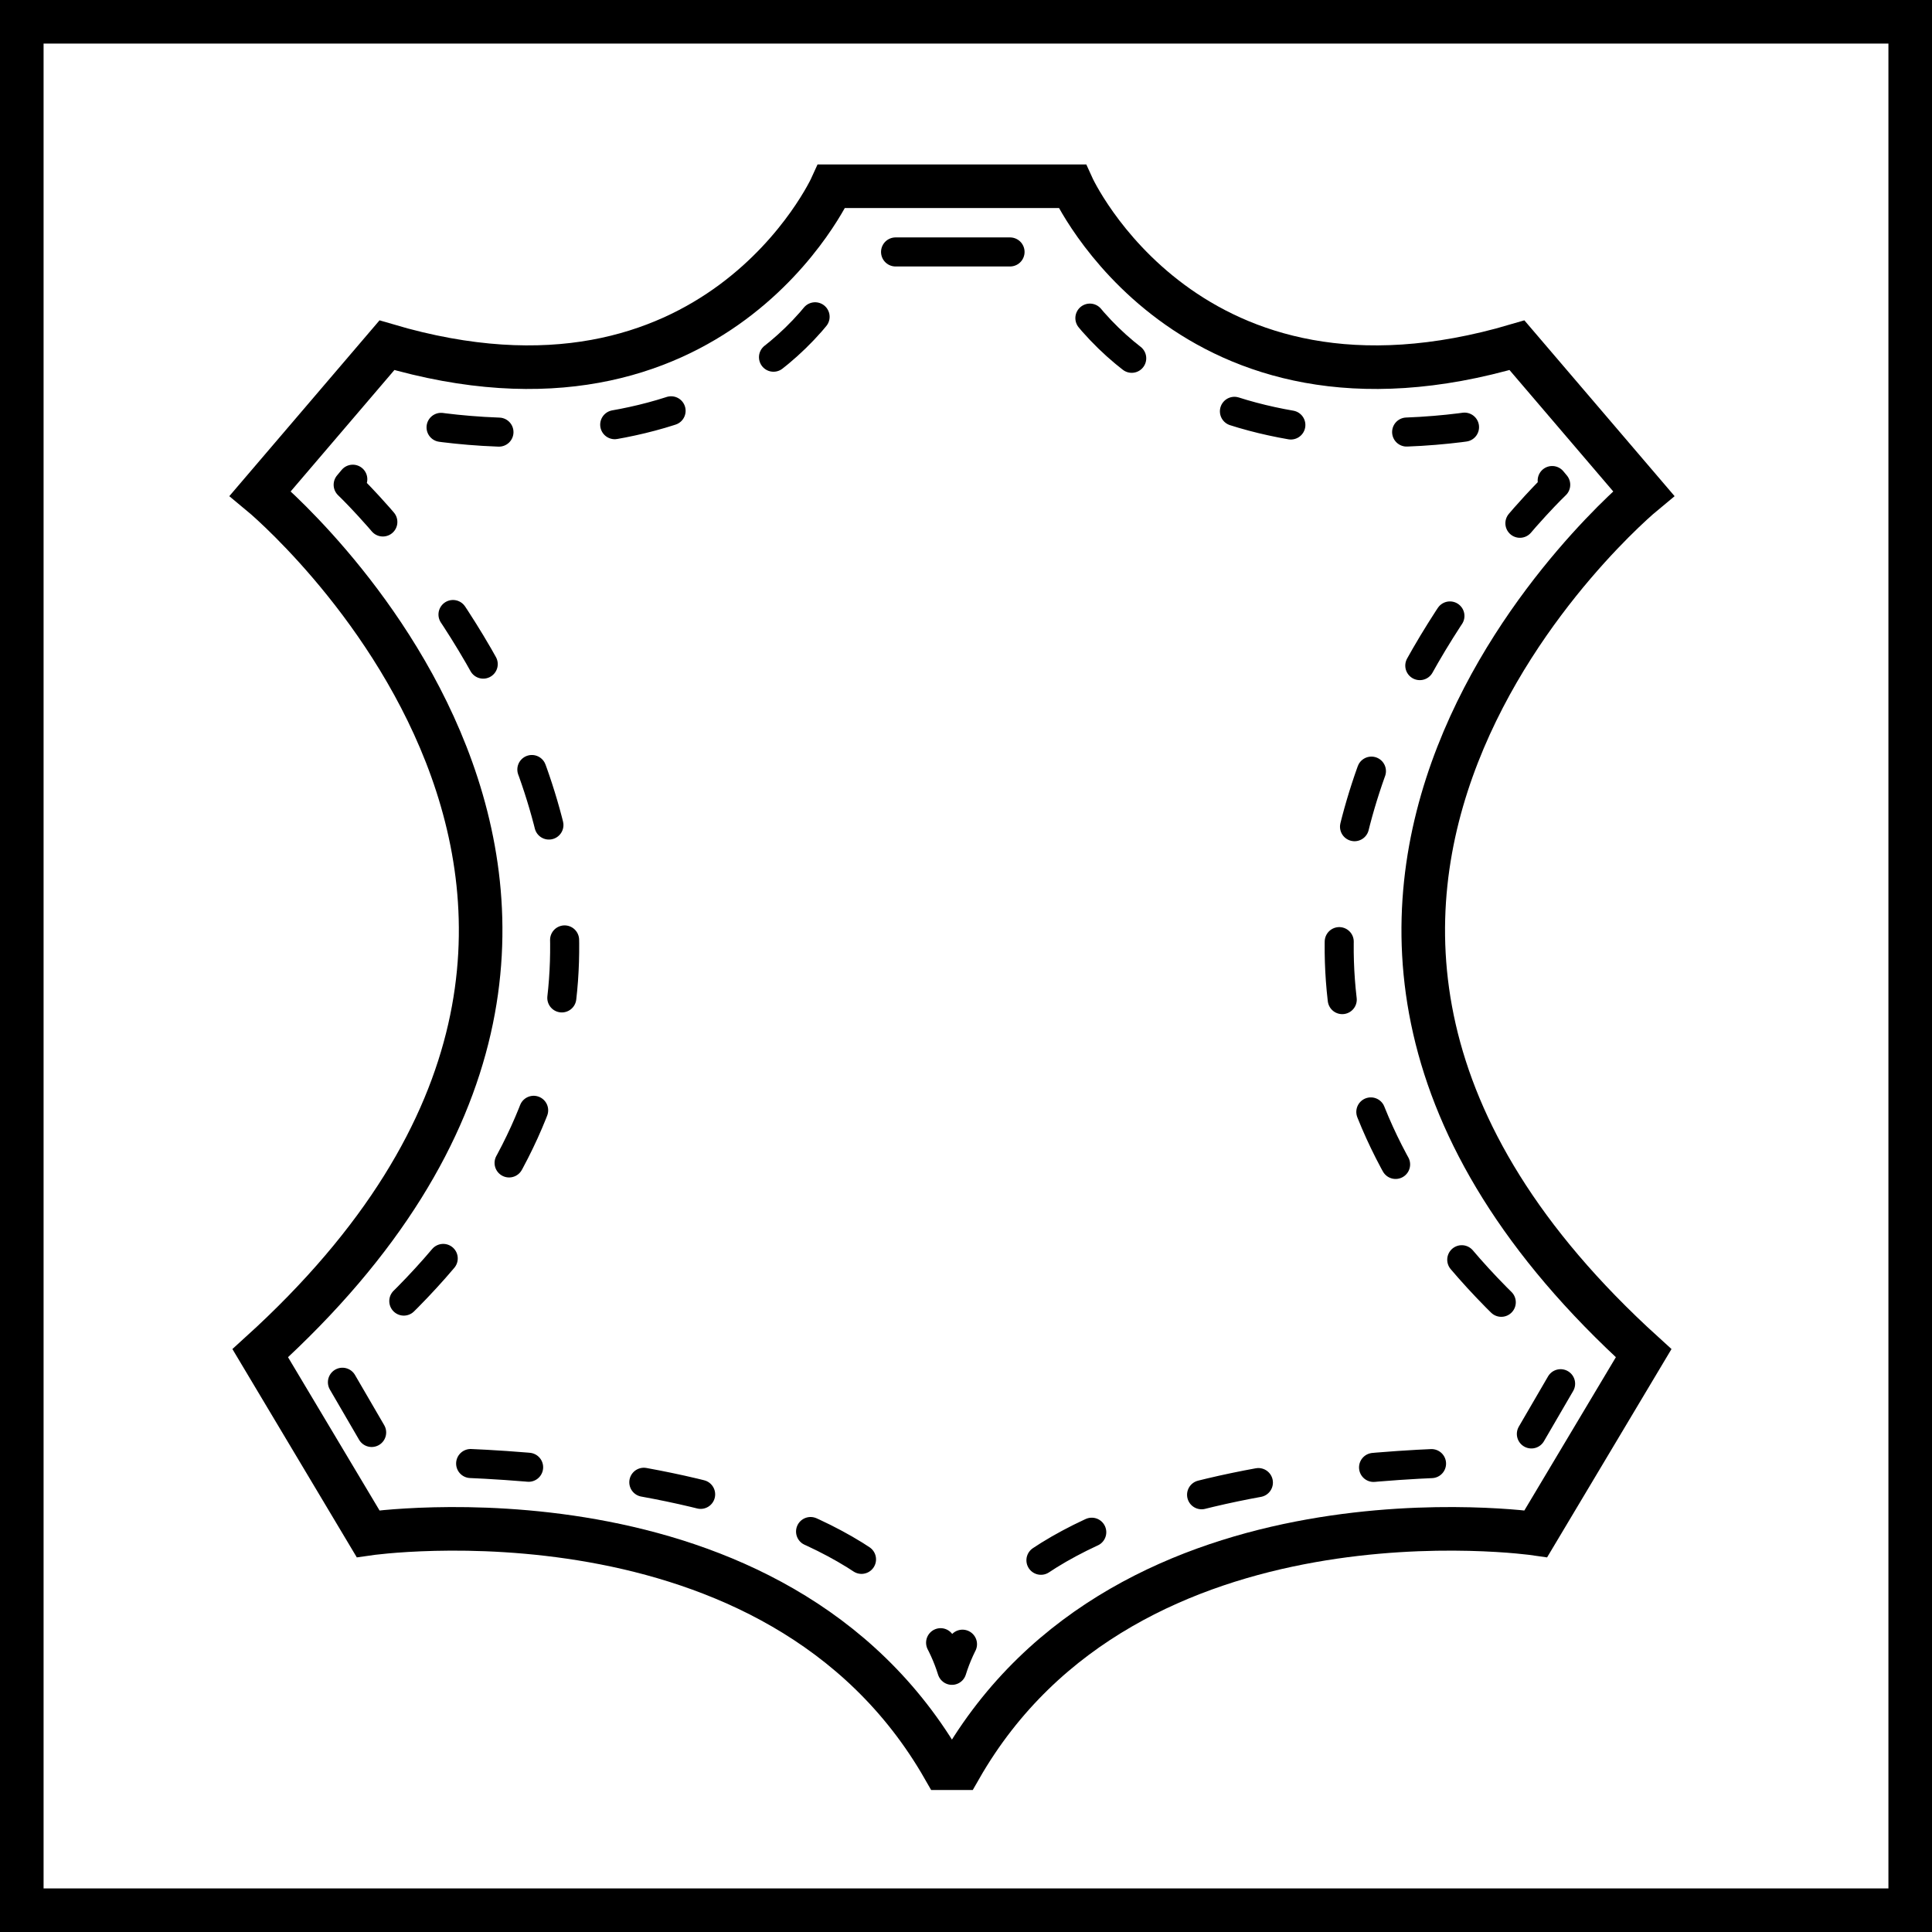
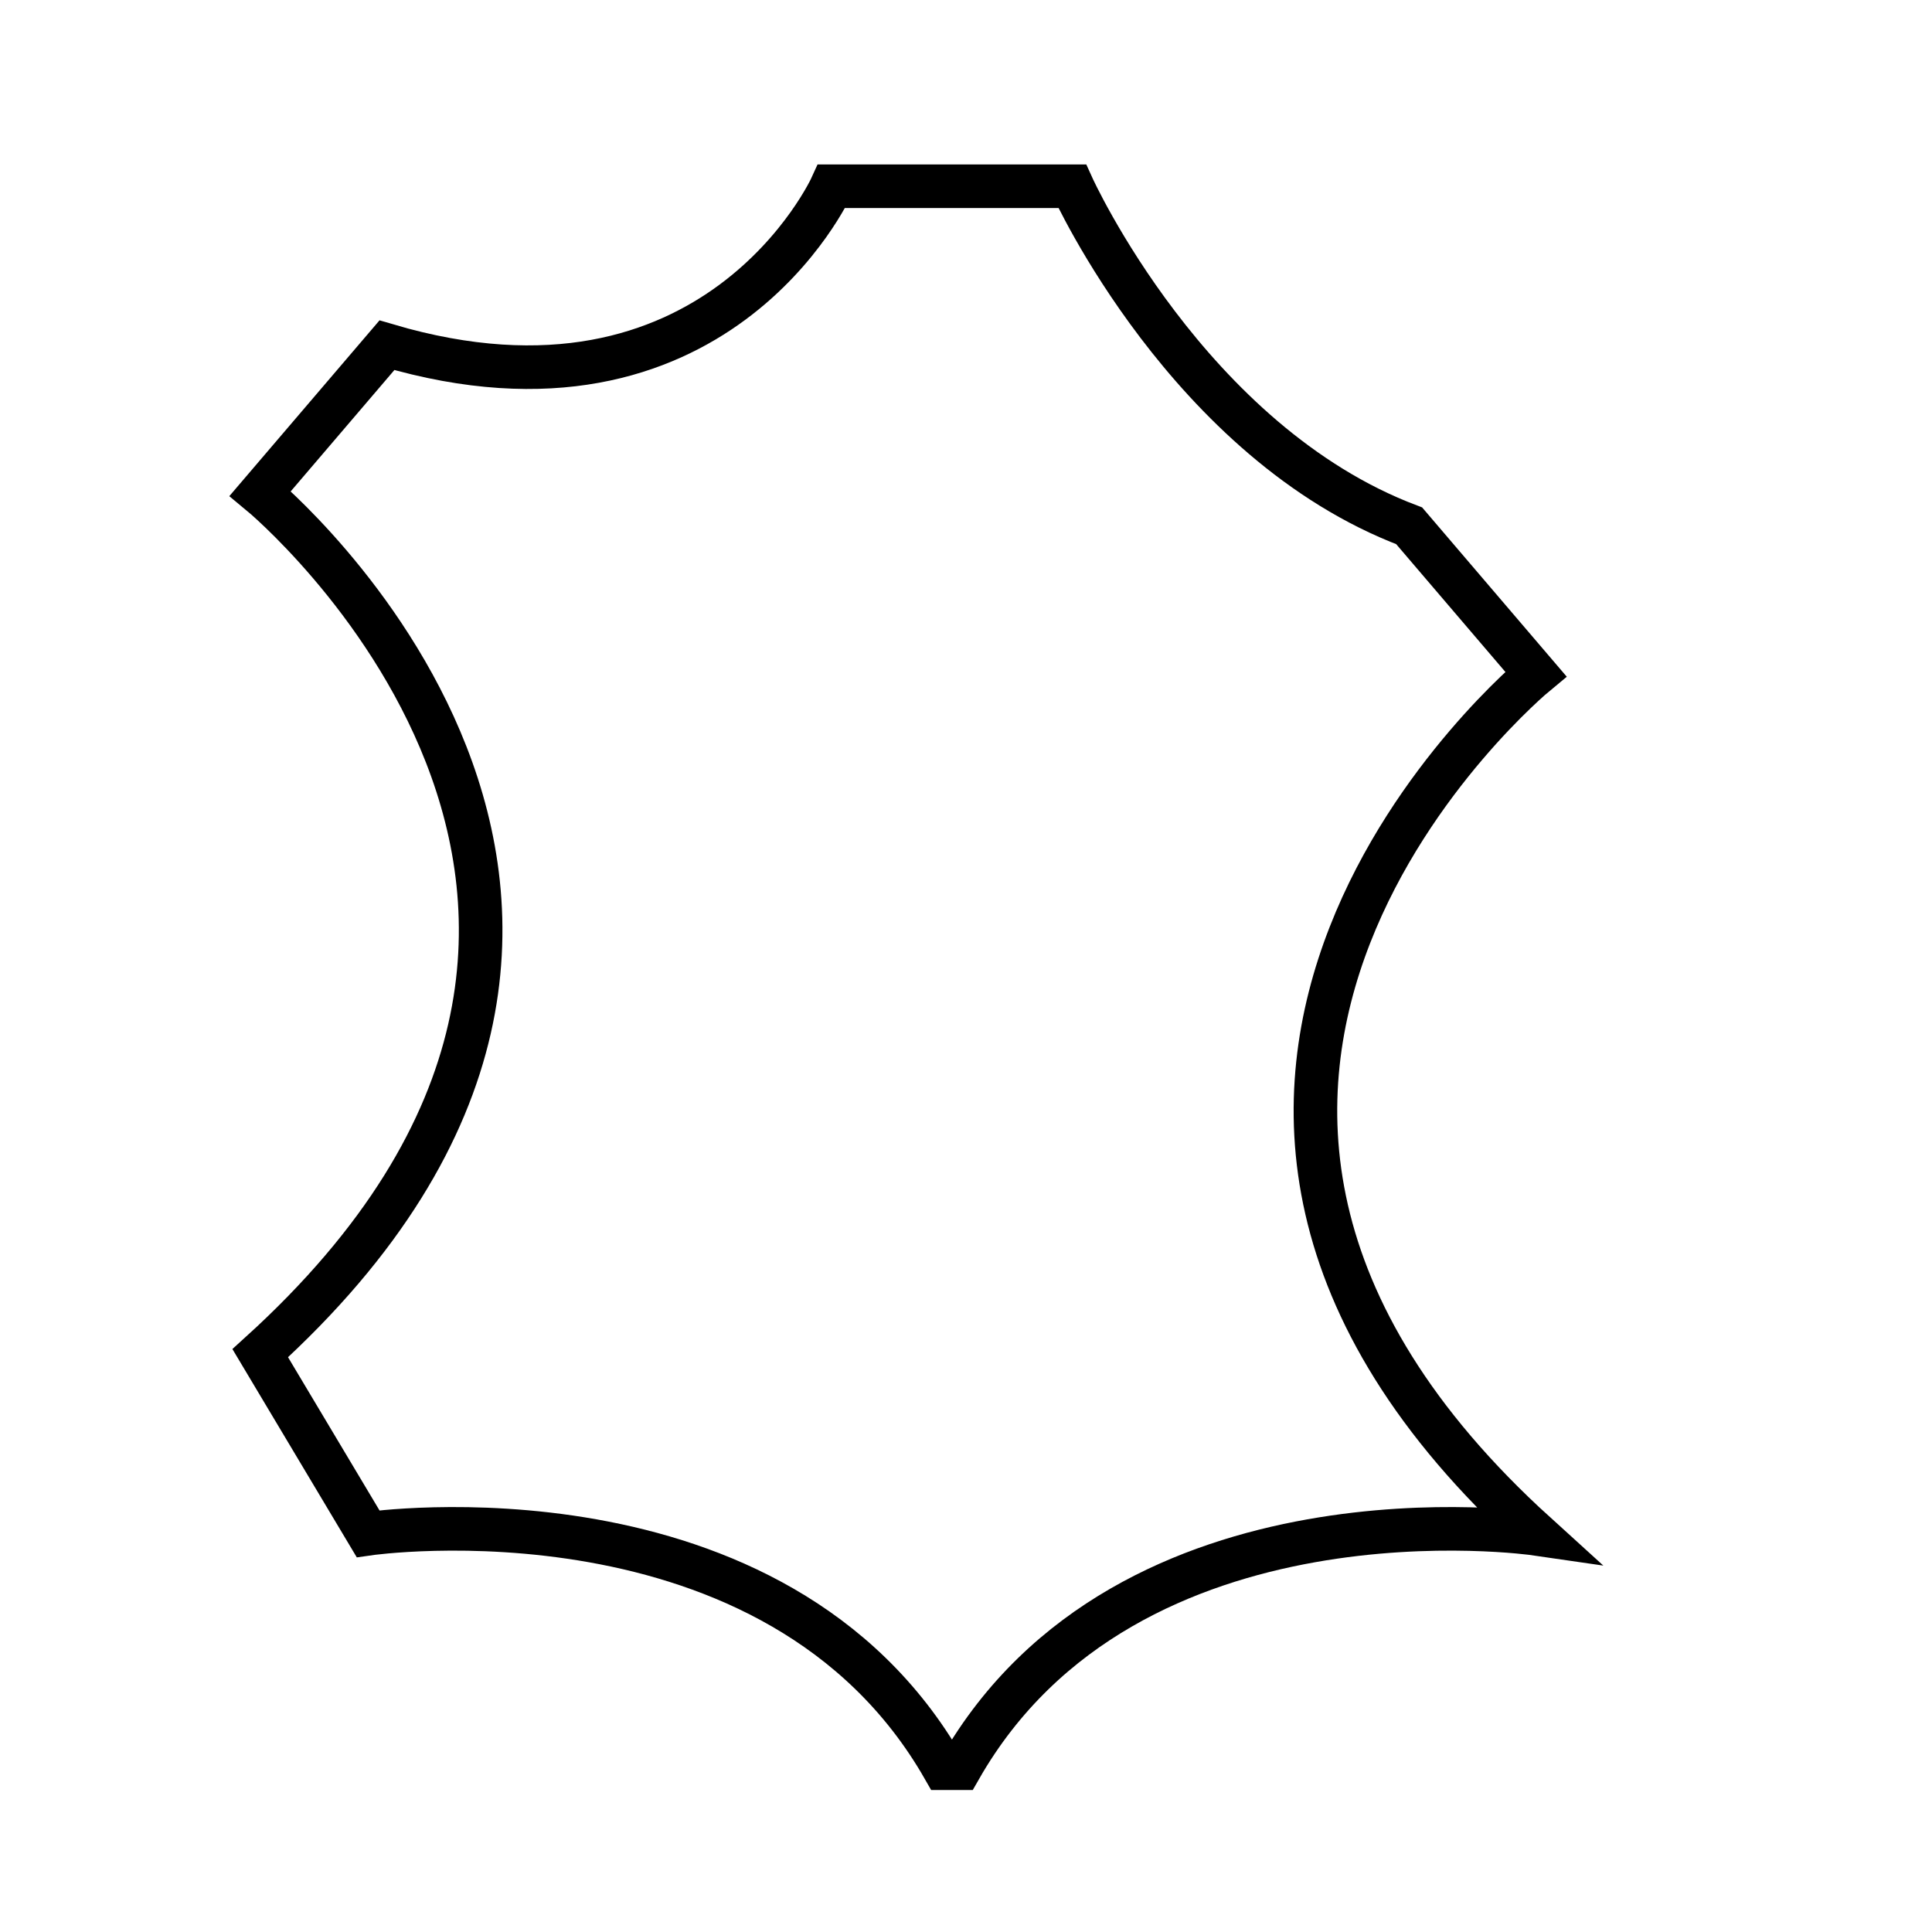
<svg xmlns="http://www.w3.org/2000/svg" viewBox="0 0 66.5 66.5">
  <defs>
    <style>.cls-1,.cls-2{fill:none;stroke:#000;}.cls-1{stroke-miterlimit:10;stroke-width:1.5px;}.cls-2{stroke-linecap:round;stroke-linejoin:round;stroke-dasharray:2 4;}</style>
  </defs>
  <g id="Warstwa_2" data-name="Warstwa 2">
    <g id="Warstwa_6" data-name="Warstwa 6">
      <g id="skra_naturalna" data-name="skra naturalna">
-         <rect class="cls-1" x="0.75" y="0.75" width="65" height="65" />
        <g id="Skora_90x90" data-name="Skora 90x90">
-           <path class="cls-1" d="M36.787,6.41H28.624s-3.989,8.813-15.306,5.473l-4.36,5.103s17.069,14.099,0,29.591l3.711,6.215s14.029-2.041,19.816,8.07h.563c5.787-10.111,19.816-8.07,19.816-8.07l3.711-6.215c-17.069-15.492,0-29.591,0-29.591l-4.36-5.103C40.896,15.223,36.907,6.41,36.907,6.41H28.744" />
-           <path class="cls-2" d="M32.766,8.672h3.285c4.038,8.504,15.662,5.811,15.662,5.811l1.835,2.203S36.418,32.96,54.099,46.97l-1.958,3.365s-16.971-.551-19.375,7.158c-2.405-7.709-19.375-7.158-19.375-7.158L11.433,46.97c17.681-14.01.551-30.284.551-30.284l1.835-2.203s11.624,2.693,15.662-5.811Z" />
+           <path class="cls-1" d="M36.787,6.41H28.624s-3.989,8.813-15.306,5.473l-4.36,5.103s17.069,14.099,0,29.591l3.711,6.215s14.029-2.041,19.816,8.07h.563c5.787-10.111,19.816-8.07,19.816-8.07c-17.069-15.492,0-29.591,0-29.591l-4.36-5.103C40.896,15.223,36.907,6.41,36.907,6.41H28.744" />
        </g>
      </g>
    </g>
  </g>
</svg>